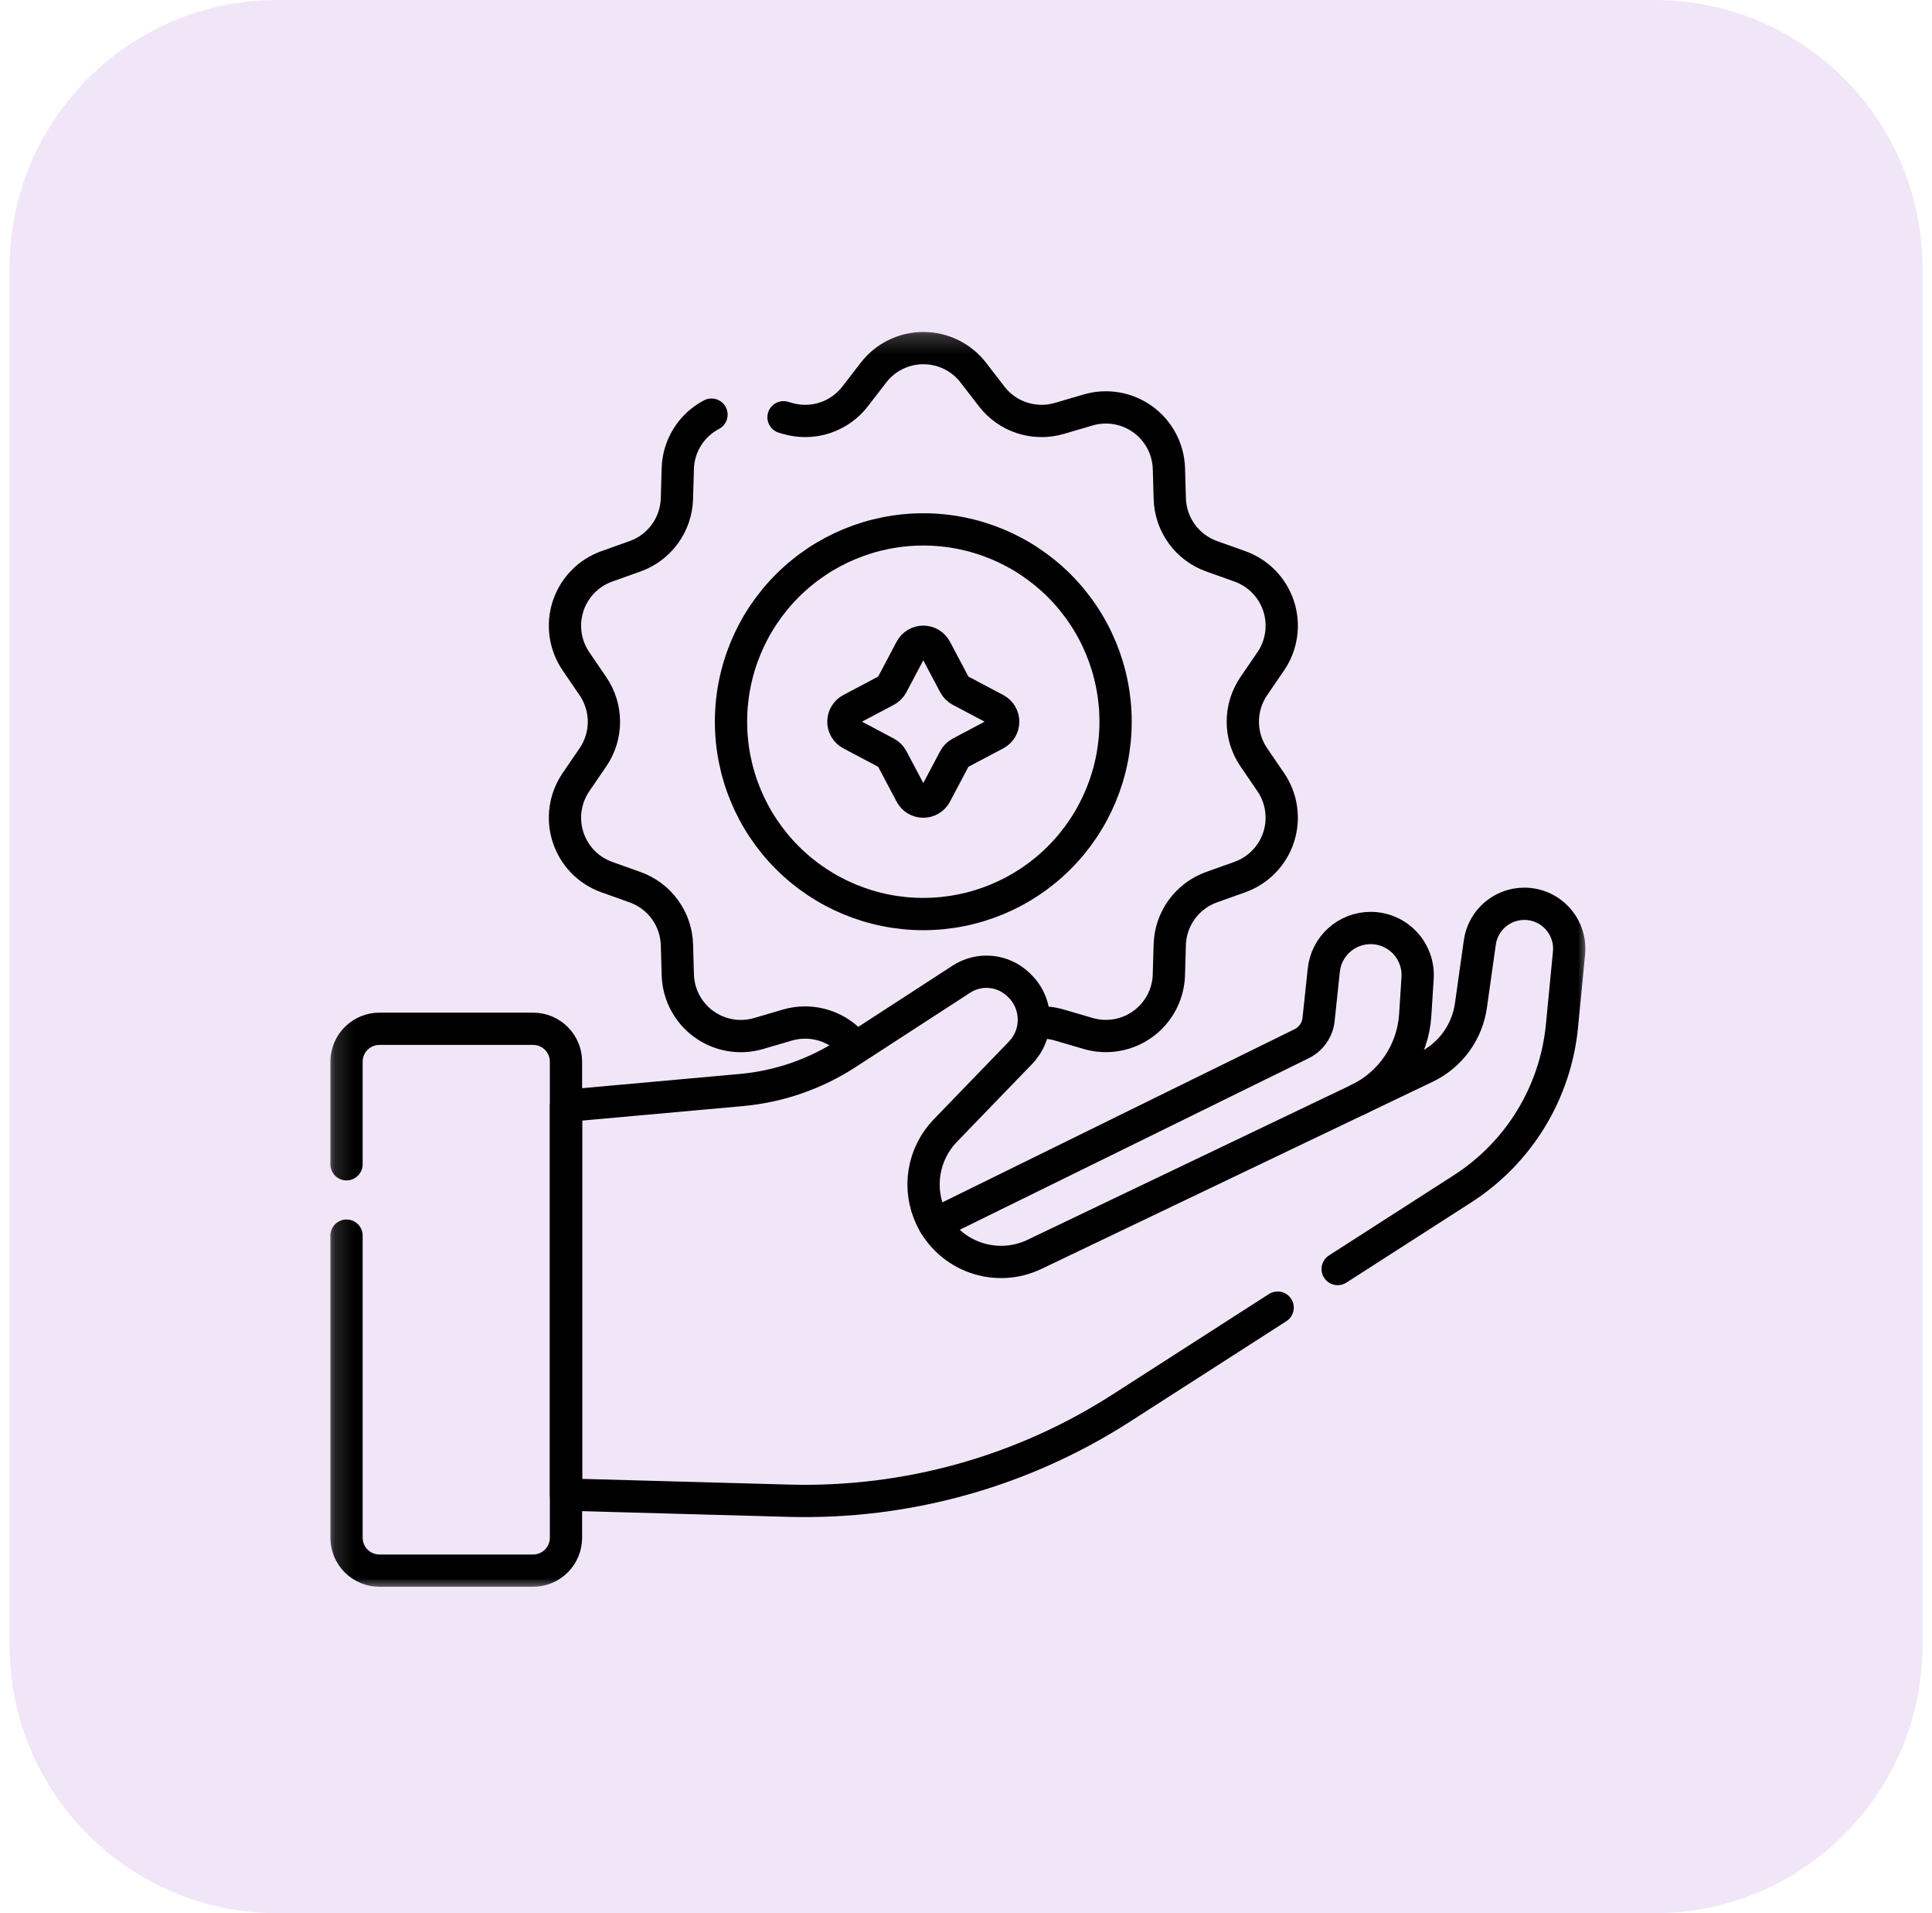
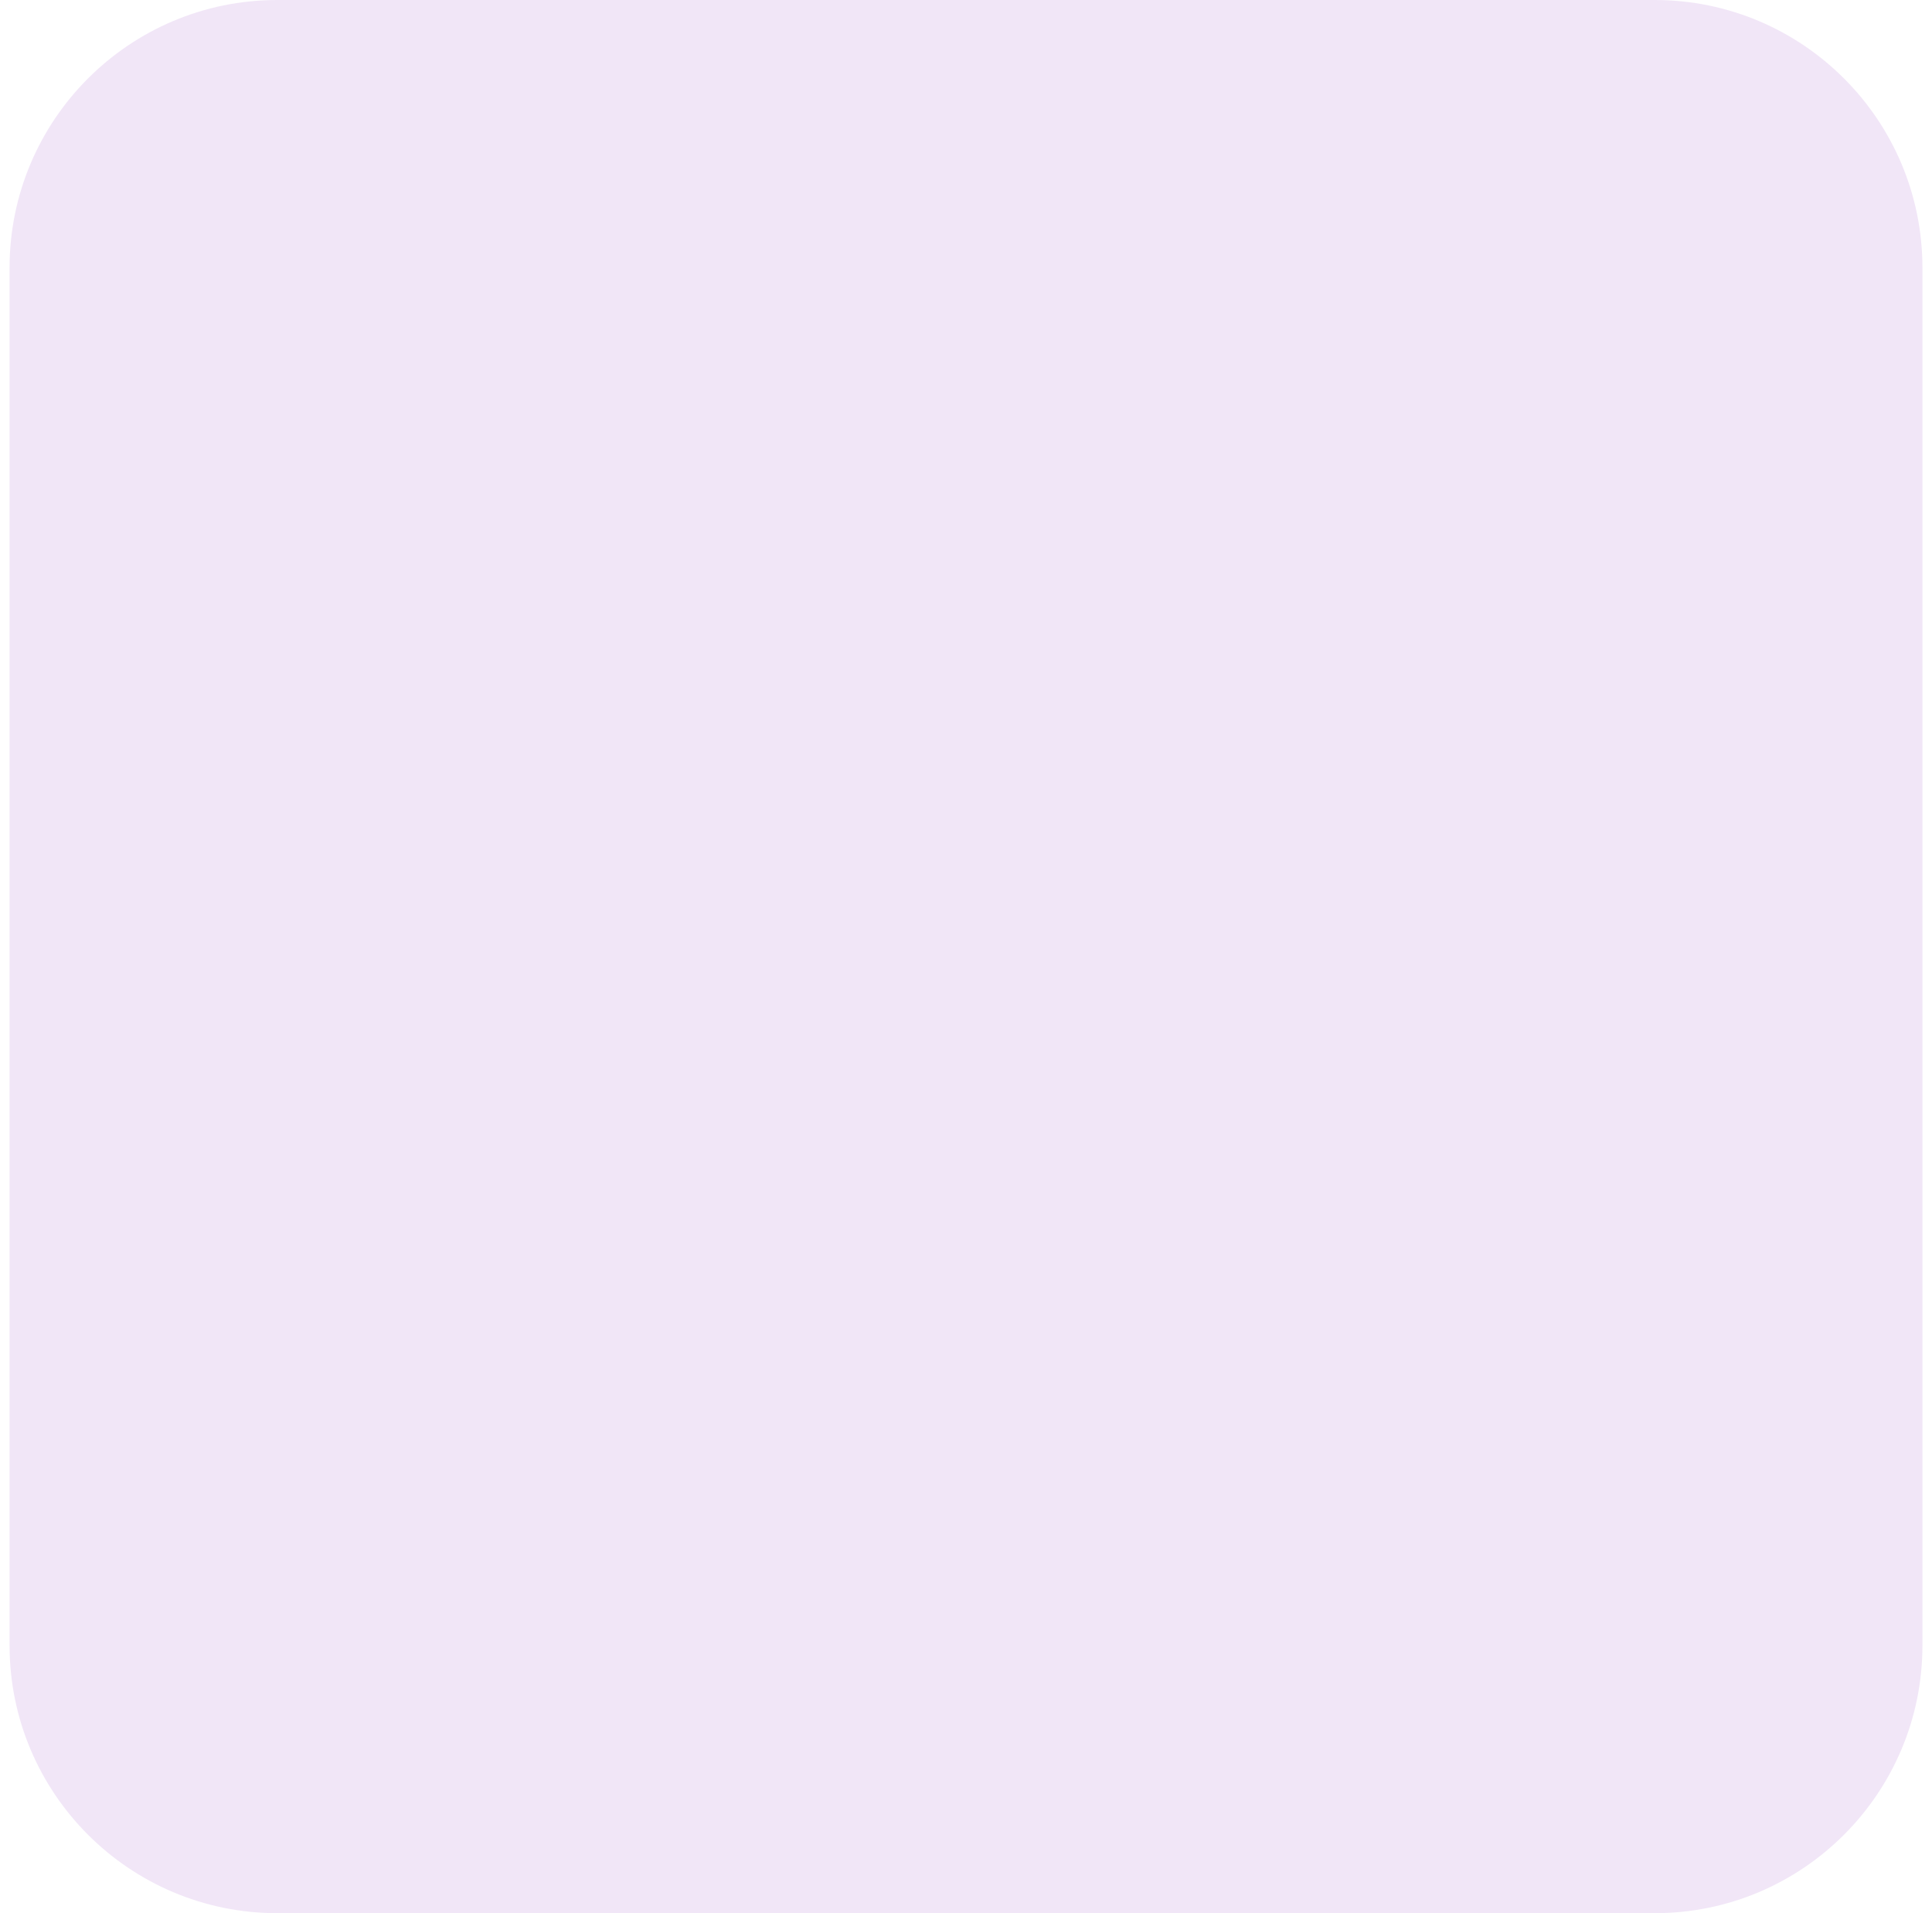
<svg xmlns="http://www.w3.org/2000/svg" width="101" height="100" viewBox="0 0 101 100" fill="none">
  <path d="M86.5 0H14.5C6.768 0 0.5 6.268 0.5 14V86C0.5 93.732 6.768 100 14.5 100H86.5C94.232 100 100.5 93.732 100.5 86V14C100.5 6.268 94.232 0 86.5 0Z" fill="#F1E6F7" />
  <g clip-path="url(#clip0_2373_5619)">
    <mask id="mask0_2373_5619" style="mask-type:luminance" maskUnits="userSpaceOnUse" x="17" y="17" width="66" height="67">
      <path d="M17.15 17.22H83.001V83.07H17.15V17.22Z" fill="white" />
    </mask>
    <g mask="url(#mask0_2373_5619)">
      <path d="M58.32 37.723C58.32 40.389 57.261 42.946 55.375 44.832C53.49 46.717 50.933 47.776 48.267 47.776C45.601 47.776 43.044 46.717 41.159 44.831C39.274 42.946 38.215 40.389 38.215 37.723C38.215 35.057 39.274 32.5 41.159 30.615C43.044 28.73 45.602 27.671 48.268 27.671C50.934 27.671 53.49 28.73 55.376 30.615C57.261 32.5 58.32 35.057 58.32 37.723Z" stroke="black" stroke-width="1.687" stroke-miterlimit="10" stroke-linecap="round" stroke-linejoin="round" />
      <path d="M70.995 57.474C71.842 57.069 72.566 56.445 73.091 55.667C73.617 54.888 73.926 53.984 73.985 53.047L74.108 51.121C74.13 50.786 74.082 50.449 73.968 50.133C73.854 49.816 73.677 49.526 73.447 49.281C73.216 49.036 72.938 48.841 72.63 48.707C72.321 48.573 71.988 48.505 71.652 48.505C71.044 48.505 70.458 48.73 70.007 49.136C69.555 49.542 69.269 50.101 69.205 50.705L68.932 53.284C68.904 53.554 68.807 53.812 68.651 54.034C68.496 54.257 68.287 54.436 68.043 54.555L48.853 63.987" stroke="black" stroke-width="1.687" stroke-miterlimit="10" stroke-linecap="round" stroke-linejoin="round" />
-       <path d="M69.93 66.331L76.455 62.14C77.909 61.206 79.133 59.954 80.034 58.48C80.934 57.005 81.489 55.344 81.656 53.624L82.024 49.815C82.056 49.489 82.019 49.16 81.916 48.849C81.813 48.538 81.646 48.252 81.426 48.009C81.206 47.767 80.937 47.573 80.638 47.44C80.338 47.308 80.014 47.239 79.686 47.24C79.12 47.239 78.573 47.444 78.146 47.815C77.718 48.186 77.439 48.699 77.361 49.26L76.897 52.553C76.8 53.244 76.534 53.901 76.121 54.465C75.708 55.028 75.162 55.481 74.532 55.782L54.077 65.565C53.597 65.794 53.076 65.927 52.544 65.955C52.012 65.982 51.48 65.905 50.978 65.727C50.476 65.549 50.014 65.274 49.619 64.917C49.223 64.561 48.902 64.13 48.673 63.649C48.319 62.904 48.201 62.07 48.334 61.256C48.467 60.443 48.845 59.69 49.417 59.097C50.63 57.841 52.177 56.239 53.351 55.026C53.579 54.789 53.759 54.51 53.878 54.203C53.998 53.897 54.056 53.57 54.048 53.241C54.04 52.912 53.967 52.588 53.834 52.288C53.7 51.987 53.507 51.716 53.268 51.49L53.226 51.452C52.834 51.08 52.328 50.85 51.79 50.801C51.252 50.751 50.713 50.885 50.26 51.179L44.271 55.067C42.616 56.142 40.724 56.797 38.758 56.974L29.592 57.801V78.12L41.246 78.441C47.388 78.609 53.438 76.924 58.608 73.604L66.792 68.348" stroke="black" stroke-width="1.687" stroke-miterlimit="10" stroke-linecap="round" stroke-linejoin="round" />
-       <path d="M37.195 21.673C36.677 21.944 36.24 22.348 35.93 22.844C35.62 23.341 35.449 23.911 35.433 24.495L35.388 26.065C35.369 26.729 35.15 27.371 34.76 27.908C34.37 28.445 33.827 28.852 33.202 29.075L31.722 29.603C31.248 29.772 30.818 30.048 30.467 30.41C30.116 30.771 29.852 31.209 29.696 31.688C29.541 32.168 29.497 32.676 29.569 33.175C29.64 33.674 29.826 34.15 30.11 34.566L30.996 35.865C31.371 36.413 31.572 37.062 31.572 37.725C31.572 38.389 31.371 39.038 30.996 39.586L30.11 40.882C29.826 41.298 29.641 41.774 29.569 42.273C29.497 42.772 29.541 43.281 29.697 43.761C29.853 44.24 30.116 44.677 30.468 45.039C30.819 45.401 31.249 45.677 31.724 45.846L33.203 46.374C33.828 46.597 34.371 47.004 34.761 47.541C35.151 48.078 35.37 48.72 35.389 49.383L35.434 50.953C35.448 51.457 35.578 51.951 35.813 52.397C36.049 52.843 36.383 53.229 36.791 53.525C37.199 53.822 37.669 54.02 38.166 54.106C38.663 54.192 39.173 54.163 39.657 54.021L41.163 53.579C41.8 53.392 42.479 53.402 43.11 53.607C43.741 53.812 44.296 54.203 44.701 54.728" stroke="black" stroke-width="1.687" stroke-miterlimit="10" stroke-linecap="round" stroke-linejoin="round" />
-       <path d="M54.14 53.459C54.556 53.419 54.976 53.458 55.377 53.576L56.884 54.018C57.368 54.16 57.877 54.189 58.374 54.103C58.871 54.017 59.341 53.818 59.749 53.522C60.157 53.225 60.491 52.84 60.727 52.394C60.962 51.948 61.092 51.454 61.106 50.95L61.152 49.38C61.171 48.717 61.389 48.075 61.779 47.538C62.17 47.001 62.713 46.594 63.338 46.371L64.817 45.843C65.292 45.673 65.722 45.397 66.073 45.036C66.424 44.674 66.688 44.237 66.844 43.757C67 43.278 67.043 42.769 66.972 42.27C66.9 41.771 66.715 41.295 66.43 40.879L65.545 39.582C65.171 39.035 64.971 38.386 64.971 37.723C64.971 37.059 65.171 36.411 65.545 35.863L66.432 34.566C66.716 34.15 66.901 33.674 66.973 33.175C67.045 32.676 67.001 32.168 66.845 31.688C66.689 31.209 66.426 30.771 66.074 30.41C65.723 30.048 65.293 29.772 64.819 29.603L63.34 29.075C62.714 28.852 62.171 28.445 61.781 27.908C61.391 27.371 61.172 26.729 61.153 26.066L61.108 24.496C61.093 23.992 60.964 23.498 60.728 23.052C60.493 22.606 60.158 22.22 59.751 21.924C59.343 21.628 58.873 21.429 58.376 21.343C57.879 21.257 57.369 21.286 56.886 21.428L55.379 21.87C54.742 22.057 54.064 22.047 53.432 21.842C52.801 21.637 52.247 21.246 51.841 20.72L50.882 19.477C50.574 19.078 50.179 18.754 49.726 18.532C49.274 18.31 48.776 18.194 48.272 18.194C47.768 18.194 47.271 18.31 46.818 18.532C46.366 18.754 45.97 19.078 45.663 19.477L44.703 20.72C44.298 21.246 43.743 21.637 43.112 21.842C42.481 22.047 41.803 22.057 41.166 21.87L40.961 21.81" stroke="black" stroke-width="1.687" stroke-miterlimit="10" stroke-linecap="round" stroke-linejoin="round" />
-       <path d="M18.115 64.585V80.376C18.115 80.832 18.297 81.269 18.619 81.592C18.942 81.914 19.379 82.095 19.835 82.095H27.868C28.325 82.095 28.762 81.914 29.085 81.591C29.407 81.269 29.588 80.831 29.588 80.375V55.493C29.588 55.037 29.407 54.599 29.085 54.277C28.762 53.954 28.325 53.773 27.868 53.773H19.835C19.609 53.773 19.386 53.817 19.177 53.904C18.968 53.99 18.779 54.117 18.619 54.277C18.459 54.437 18.332 54.626 18.246 54.835C18.16 55.044 18.115 55.267 18.115 55.493V60.855" stroke="black" stroke-width="1.687" stroke-miterlimit="10" stroke-linecap="round" stroke-linejoin="round" />
-       <path d="M48.914 33.933L49.897 35.789C49.965 35.918 50.071 36.024 50.2 36.093L52.056 37.075C52.173 37.138 52.272 37.231 52.34 37.345C52.409 37.459 52.445 37.589 52.445 37.722C52.445 37.855 52.409 37.985 52.34 38.099C52.272 38.213 52.173 38.306 52.056 38.368L50.2 39.351C50.071 39.42 49.965 39.526 49.897 39.655L48.914 41.511C48.852 41.629 48.758 41.727 48.645 41.795C48.531 41.864 48.4 41.9 48.267 41.9C48.134 41.9 48.004 41.864 47.89 41.795C47.776 41.727 47.683 41.629 47.621 41.511L46.638 39.655C46.57 39.526 46.464 39.42 46.335 39.351L44.479 38.368C44.361 38.306 44.263 38.213 44.194 38.099C44.126 37.985 44.09 37.855 44.09 37.722C44.09 37.589 44.126 37.459 44.194 37.345C44.263 37.231 44.361 37.138 44.479 37.075L46.335 36.093C46.464 36.024 46.569 35.918 46.637 35.789L47.62 33.933C47.682 33.816 47.775 33.717 47.889 33.648C48.003 33.58 48.134 33.543 48.267 33.543C48.4 33.543 48.531 33.58 48.645 33.648C48.758 33.717 48.852 33.816 48.914 33.933Z" stroke="black" stroke-width="1.687" stroke-miterlimit="10" stroke-linecap="round" stroke-linejoin="round" />
+       <path d="M48.914 33.933C49.965 35.918 50.071 36.024 50.2 36.093L52.056 37.075C52.173 37.138 52.272 37.231 52.34 37.345C52.409 37.459 52.445 37.589 52.445 37.722C52.445 37.855 52.409 37.985 52.34 38.099C52.272 38.213 52.173 38.306 52.056 38.368L50.2 39.351C50.071 39.42 49.965 39.526 49.897 39.655L48.914 41.511C48.852 41.629 48.758 41.727 48.645 41.795C48.531 41.864 48.4 41.9 48.267 41.9C48.134 41.9 48.004 41.864 47.89 41.795C47.776 41.727 47.683 41.629 47.621 41.511L46.638 39.655C46.57 39.526 46.464 39.42 46.335 39.351L44.479 38.368C44.361 38.306 44.263 38.213 44.194 38.099C44.126 37.985 44.09 37.855 44.09 37.722C44.09 37.589 44.126 37.459 44.194 37.345C44.263 37.231 44.361 37.138 44.479 37.075L46.335 36.093C46.464 36.024 46.569 35.918 46.637 35.789L47.62 33.933C47.682 33.816 47.775 33.717 47.889 33.648C48.003 33.58 48.134 33.543 48.267 33.543C48.4 33.543 48.531 33.58 48.645 33.648C48.758 33.717 48.852 33.816 48.914 33.933Z" stroke="black" stroke-width="1.687" stroke-miterlimit="10" stroke-linecap="round" stroke-linejoin="round" />
    </g>
  </g>
  <defs>
    <clipPath id="clip0_2373_5619">
-       <rect width="65.85" height="65.85" fill="white" transform="translate(17.15 17.22)" />
-     </clipPath>
+       </clipPath>
  </defs>
</svg>